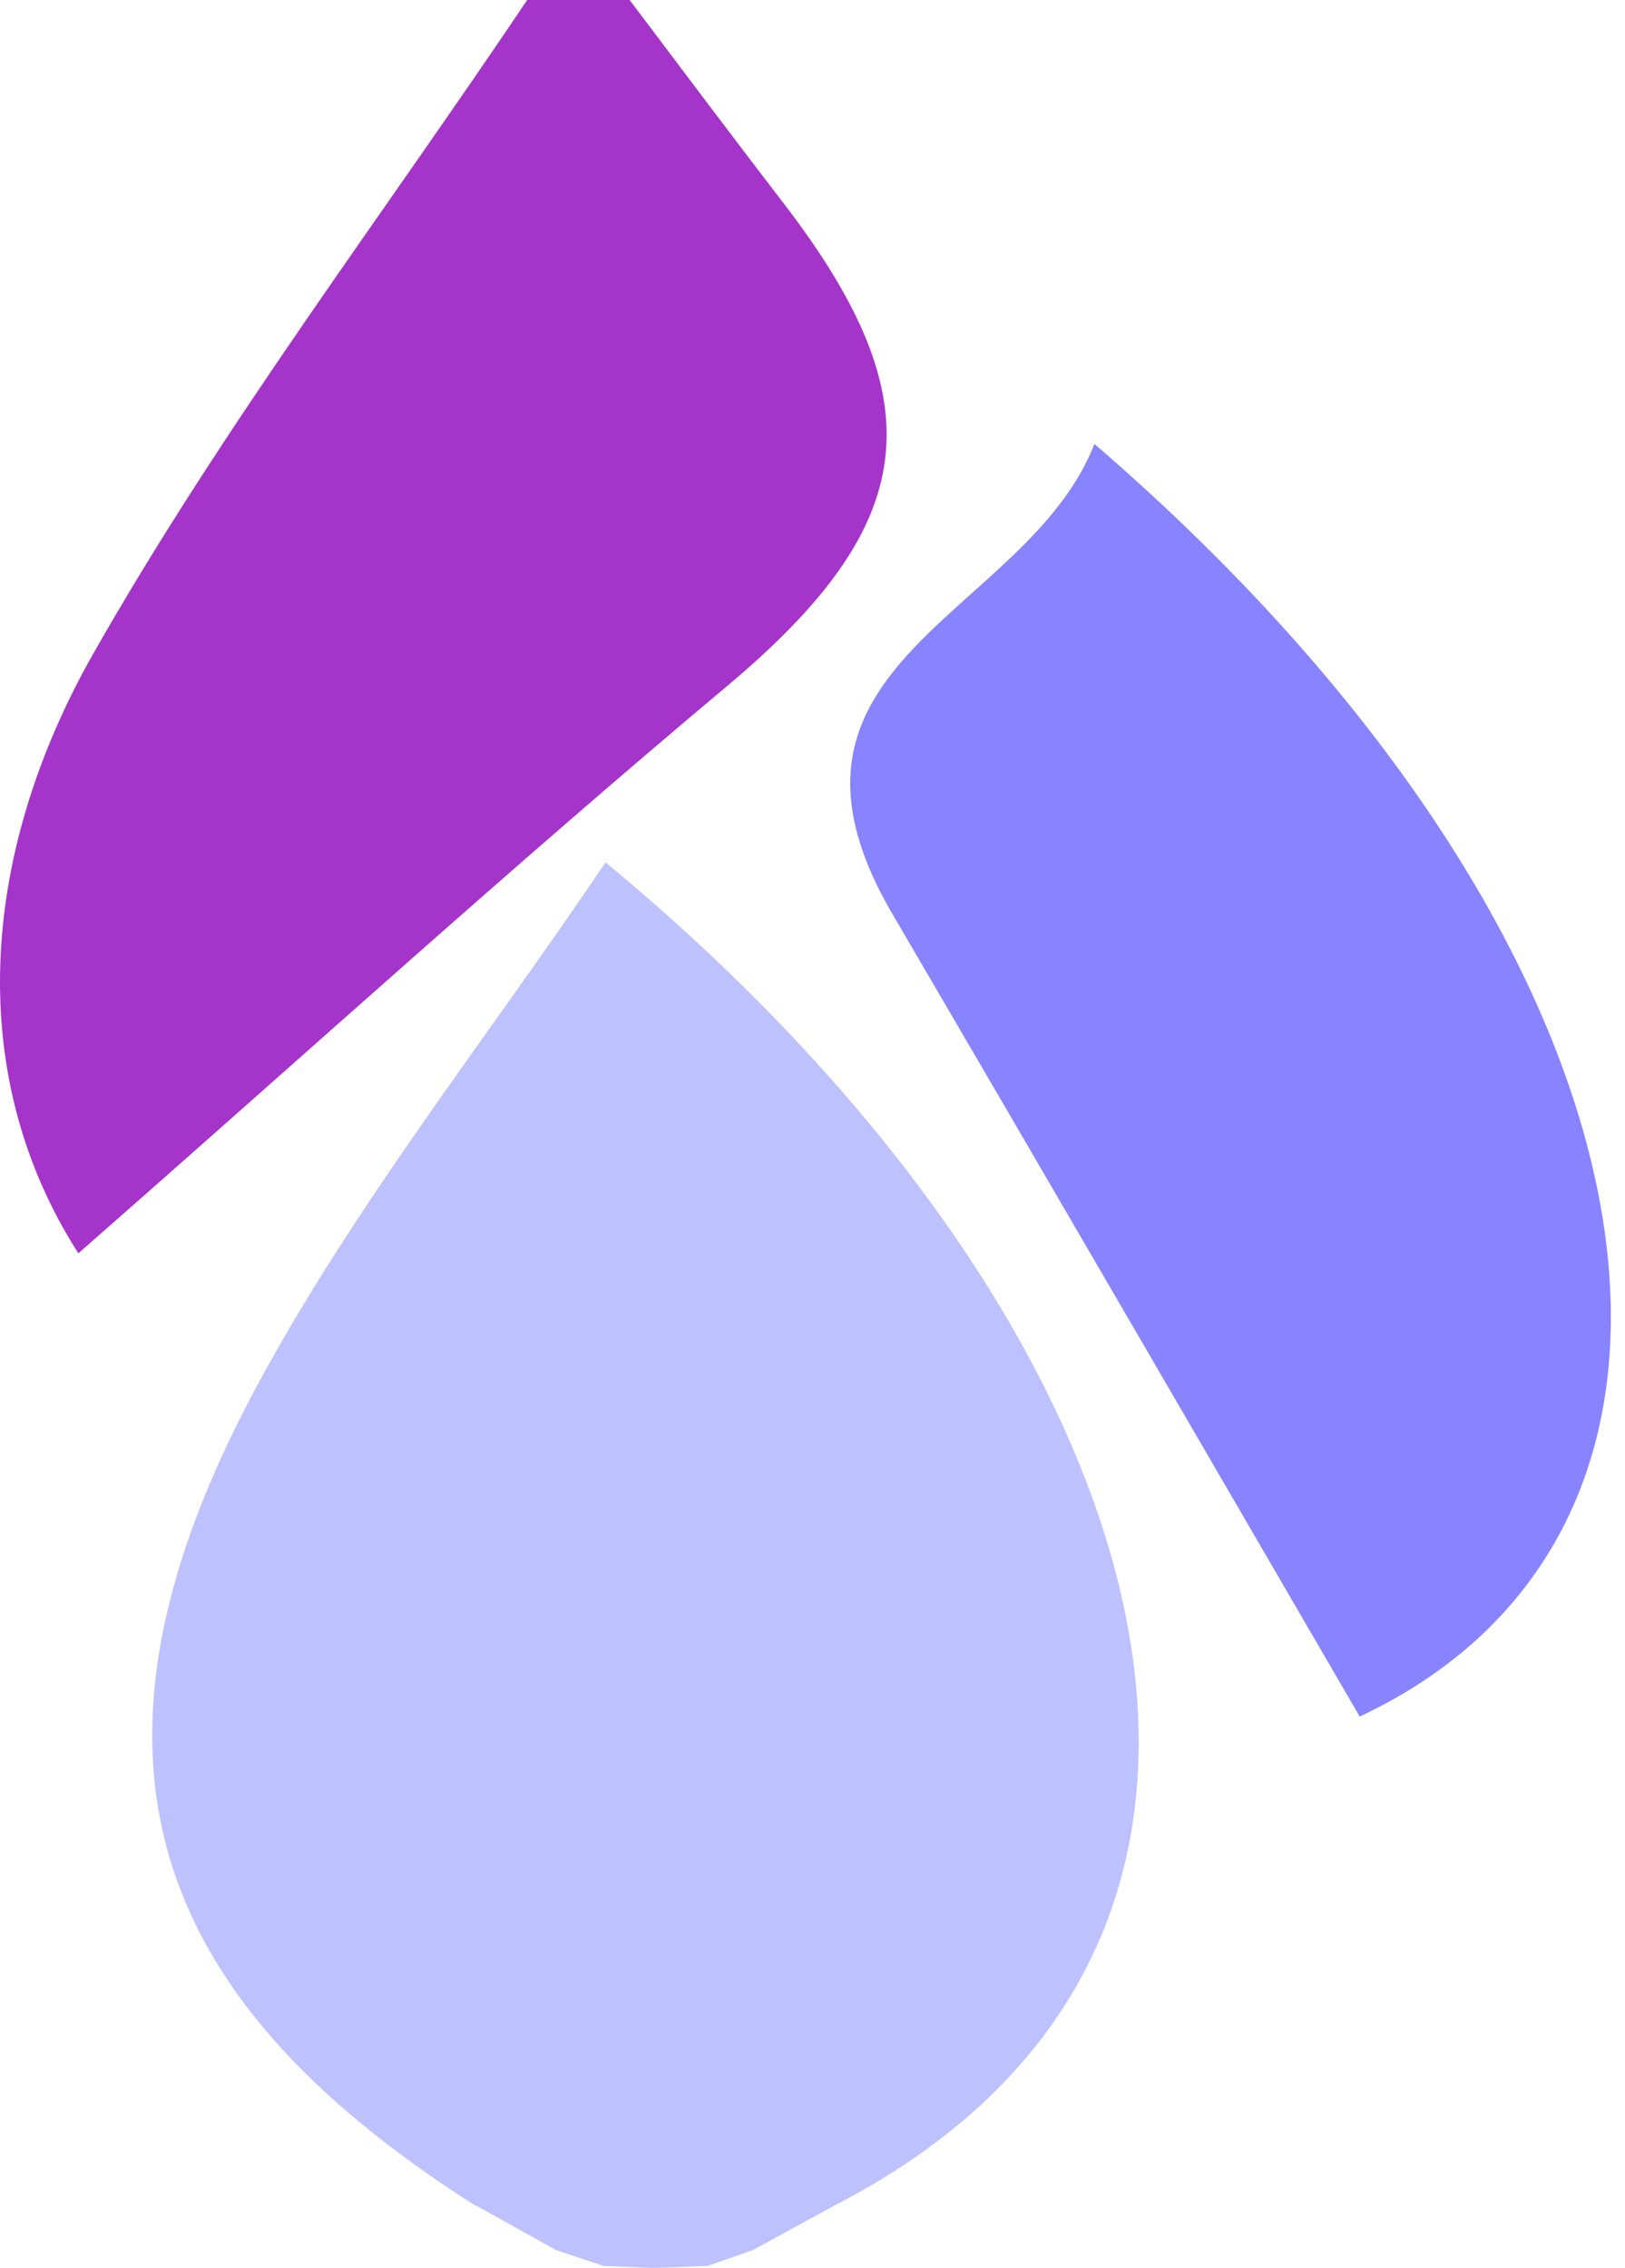
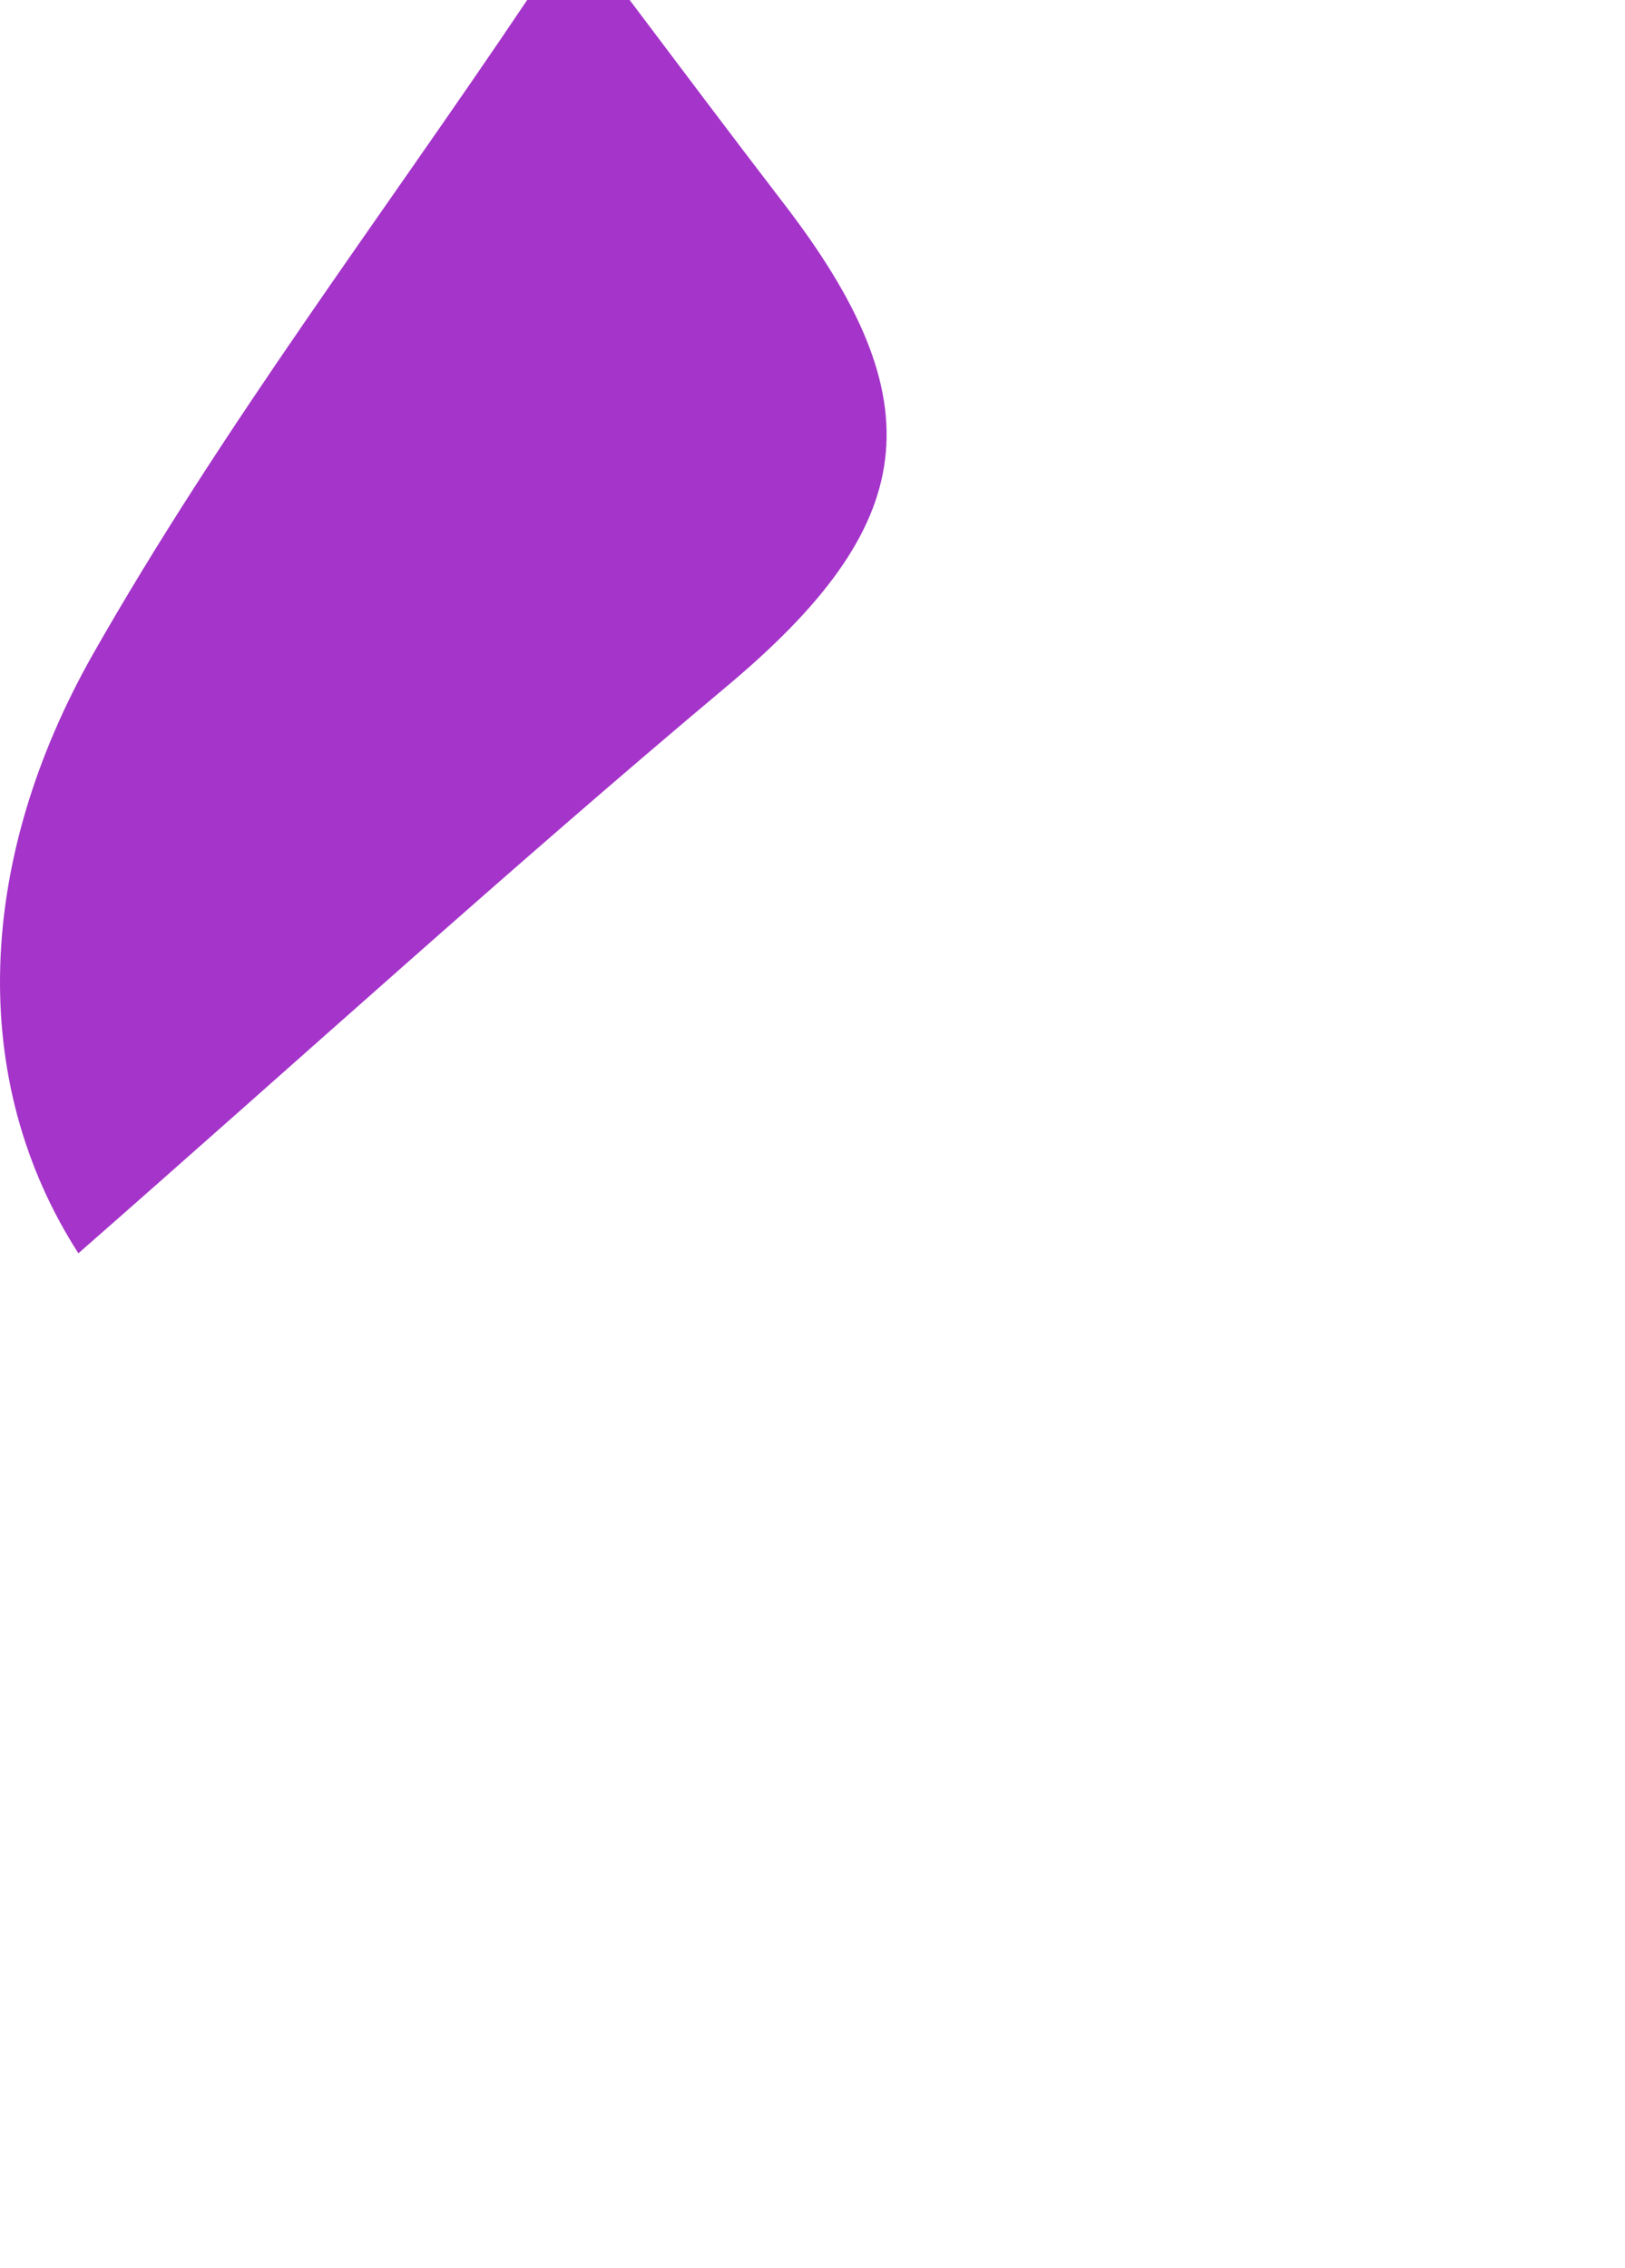
<svg xmlns="http://www.w3.org/2000/svg" width="91" height="127" viewBox="0 0 91 127" fill="none">
-   <path d="M26.653 123.526C7.775 111.547 3.615 97.758 14.287 77.793C19.824 67.48 27.255 58.172 33.911 48.29C65.241 74.173 75.717 108.571 46.736 123.497L42.157 125.999L39.625 126.882L36.563 127L33.796 126.882L31.146 125.999L26.653 123.497V123.526Z" fill="#BDC1FE" />
  <path d="M35.26 0C38.1 3.763 40.94 7.555 43.809 11.29C52.531 22.579 51.498 29.416 40.625 38.494C28.632 48.549 17.041 59.092 4.389 70.18C-1.865 60.442 -1.291 48.118 5.192 36.656C12.422 23.93 21.345 12.18 29.522 0C31.444 0 33.337 0 35.26 0Z" fill="#A534CA" />
-   <path d="M61.31 24.878C93.988 53.059 98.98 85.405 76.143 96.121C67.335 80.981 58.67 66.043 49.949 51.134C41.743 37.058 57.494 34.53 61.281 24.878H61.31Z" fill="#8884FF" />
</svg>